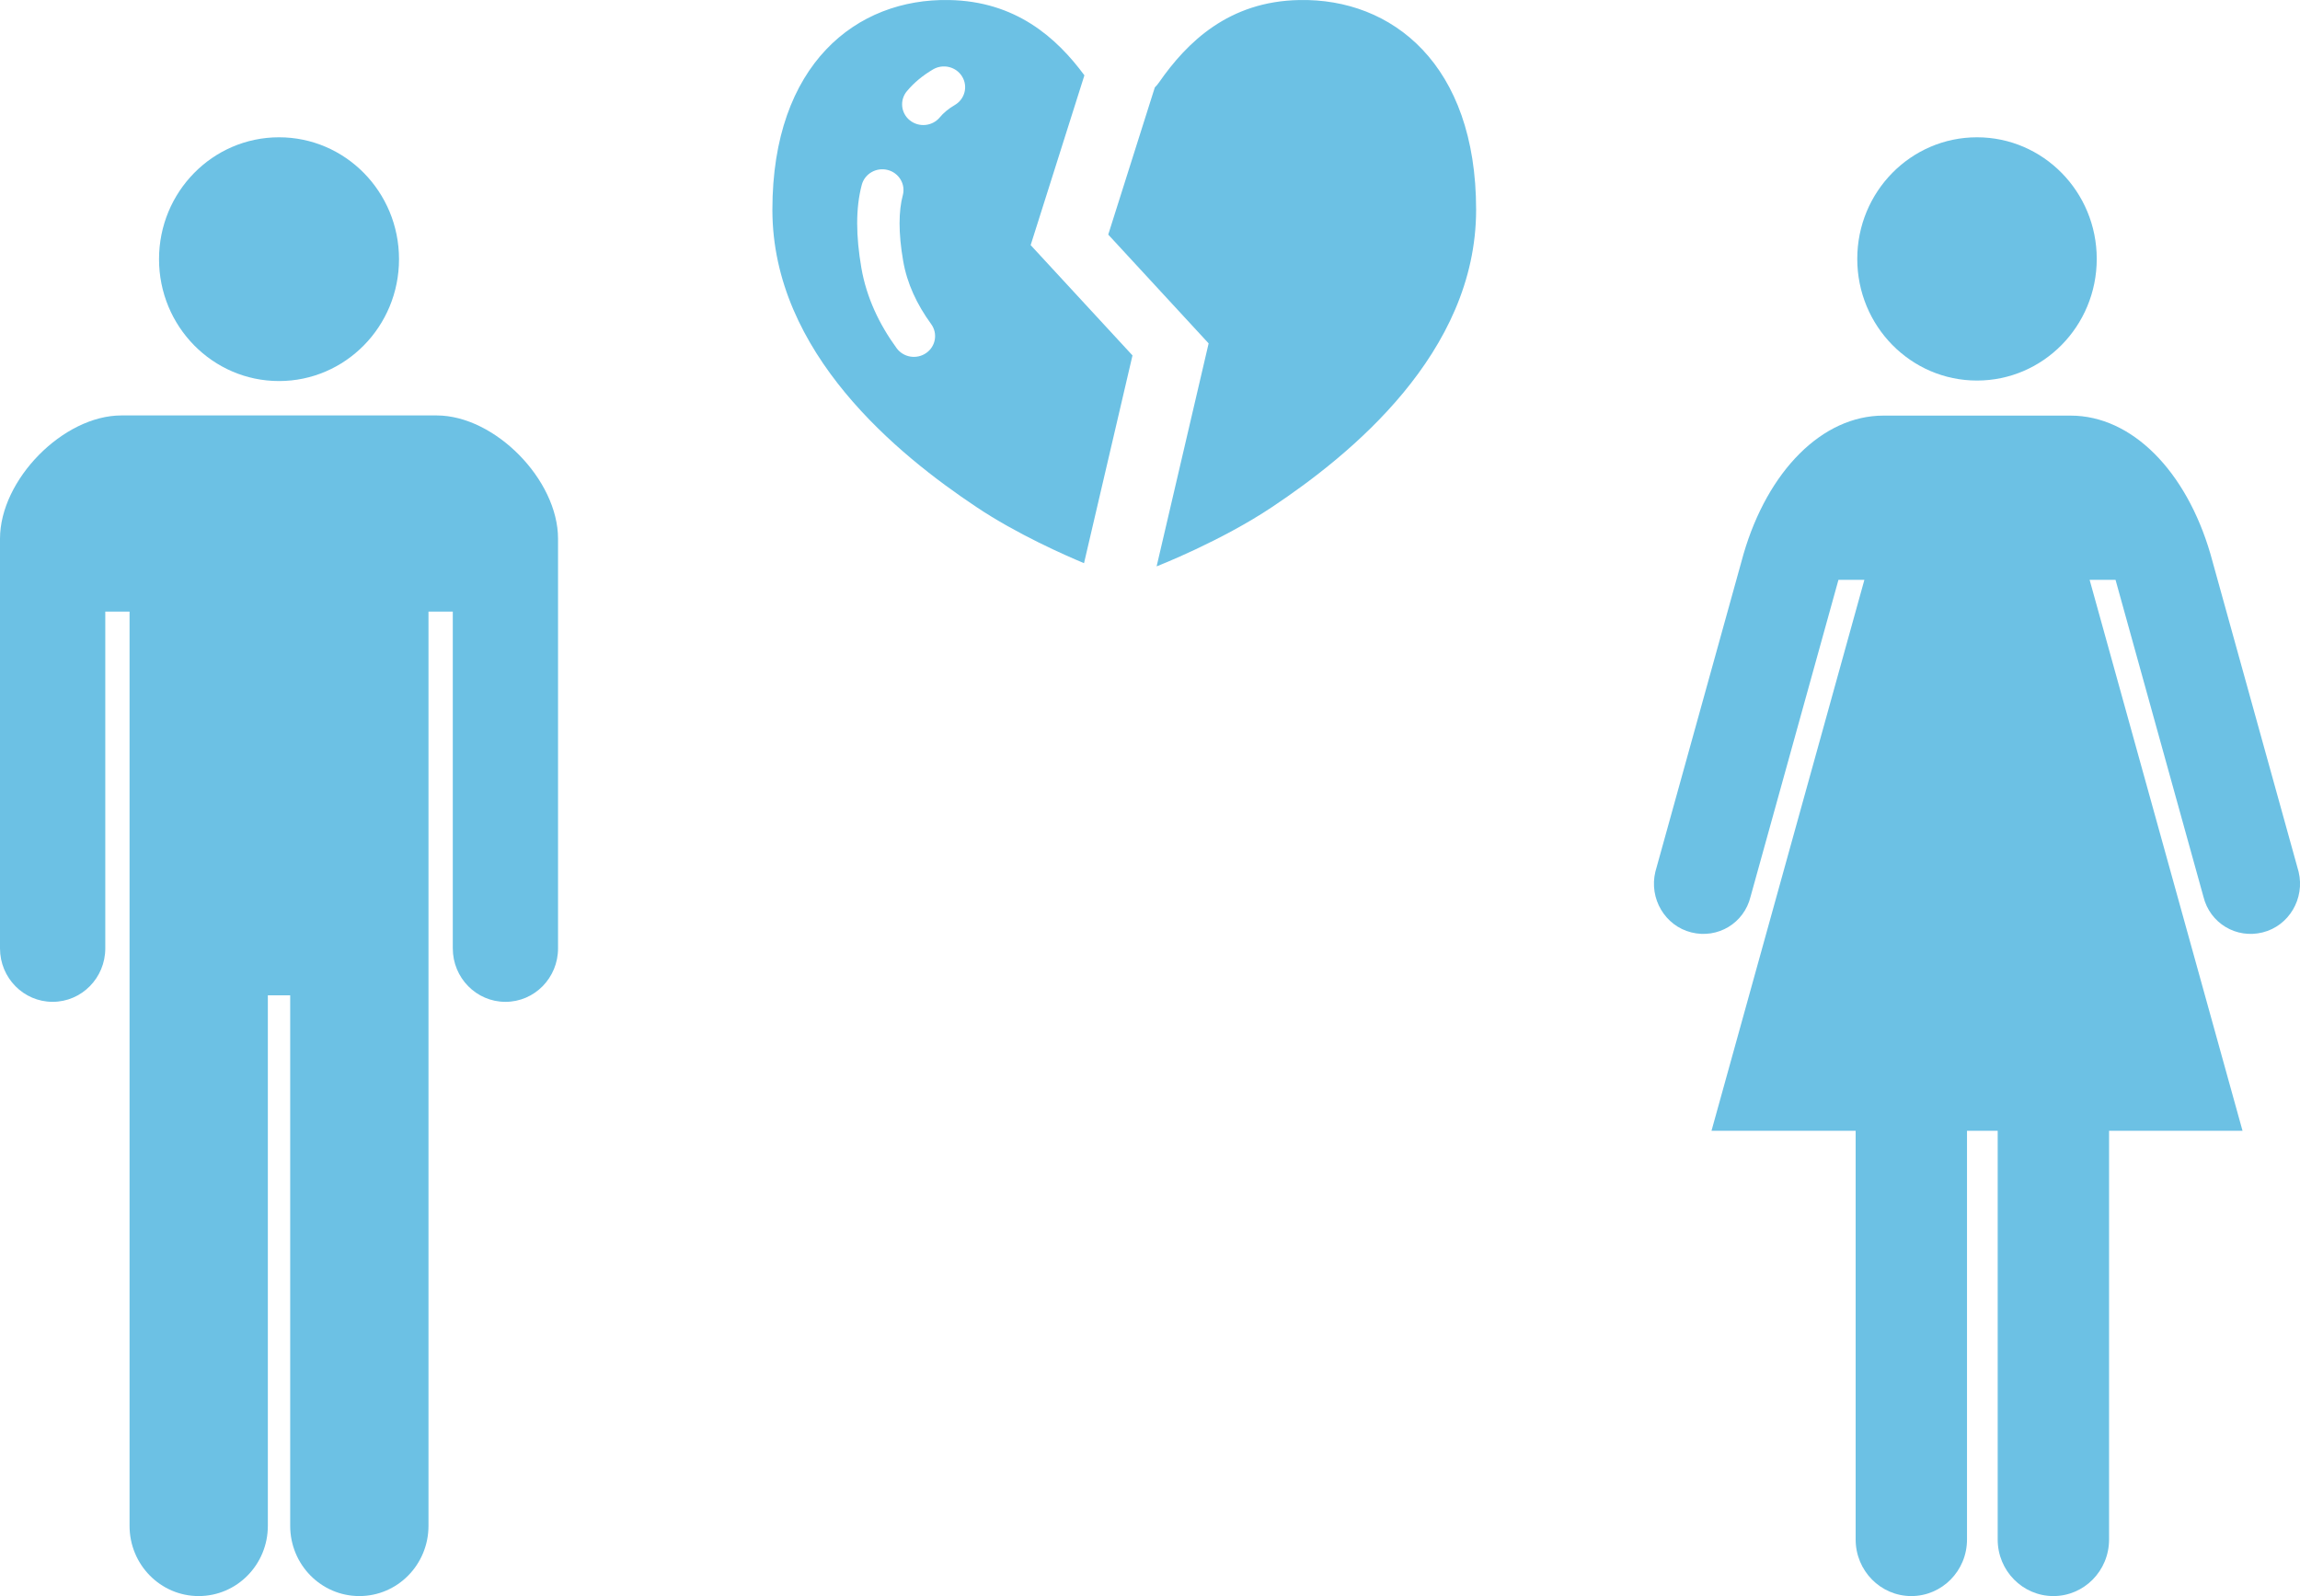
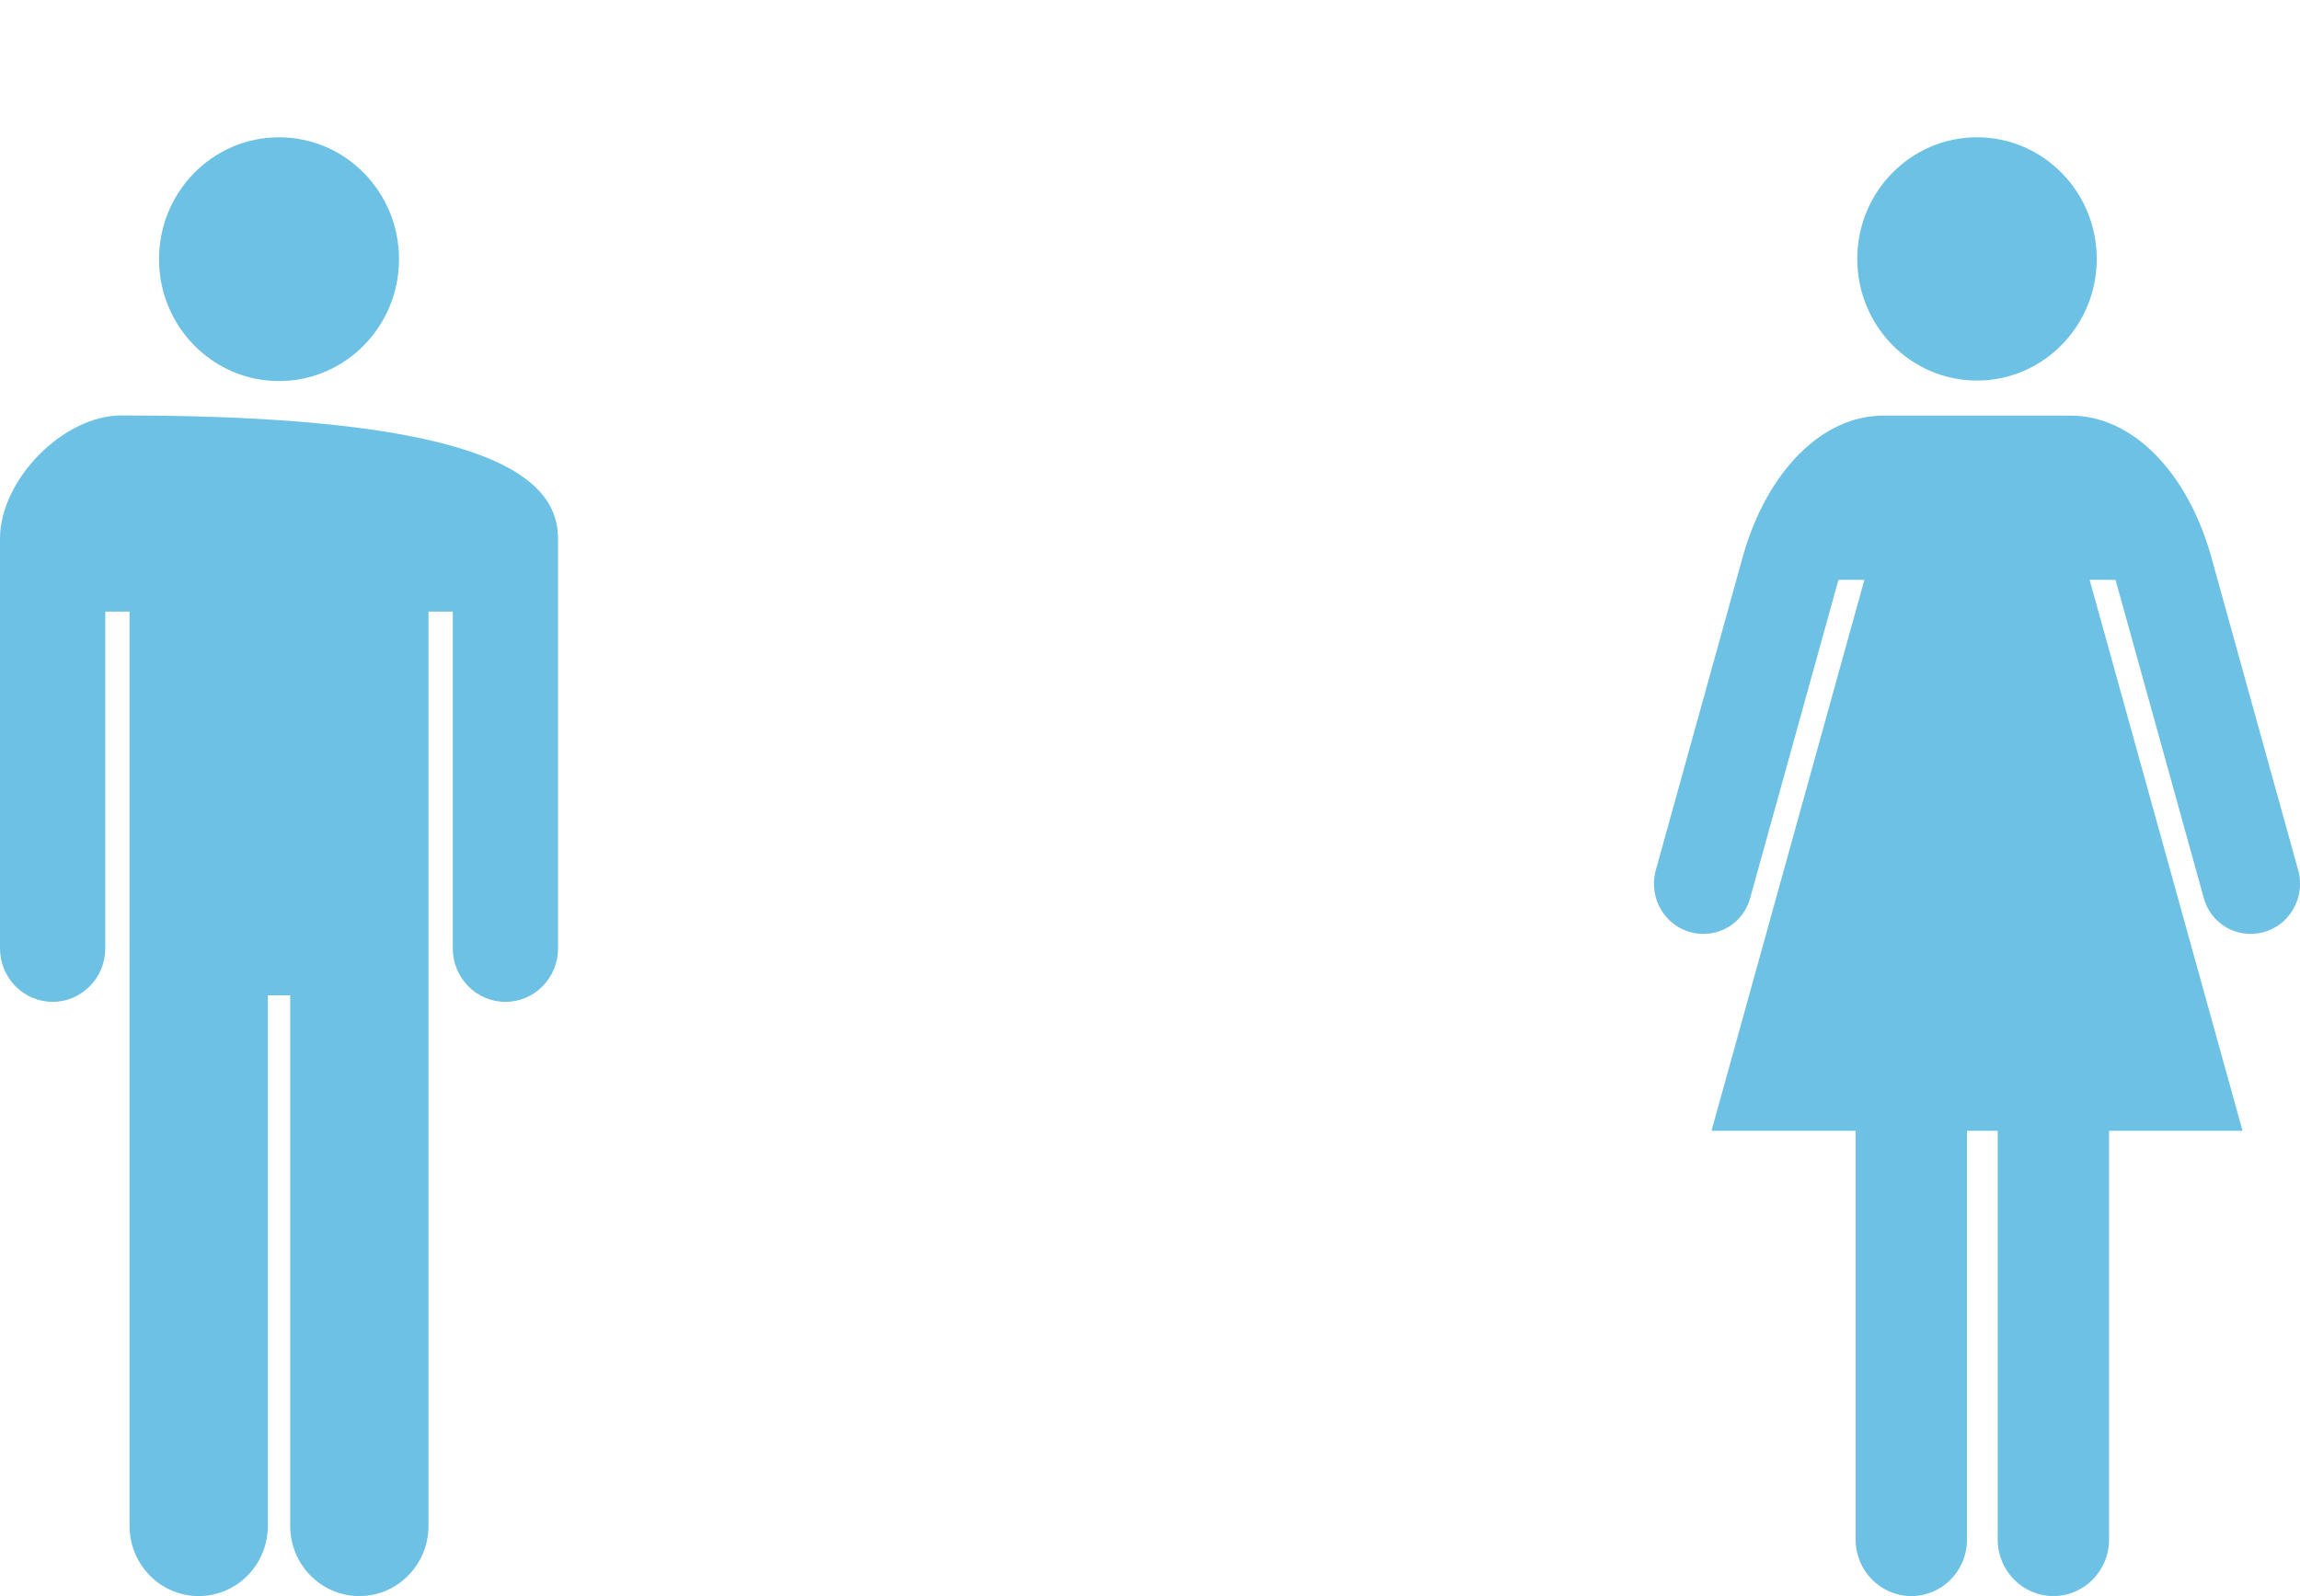
<svg xmlns="http://www.w3.org/2000/svg" preserveAspectRatio="xMidYMid" width="134" height="93" viewBox="0 0 134 93">
  <defs>
    <style>
      .cls-1 {
        fill: #6cc1e4;
        fill-rule: evenodd;
      }
    </style>
  </defs>
  <g>
-     <path d="M29.446,58.376 C27.753,58.376 26.380,56.981 26.380,55.260 L26.380,35.637 L24.964,35.637 L24.964,88.908 C24.964,91.168 23.161,93.000 20.937,93.000 C18.710,93.000 16.907,91.168 16.907,88.908 L16.907,57.994 L15.605,57.994 L15.605,88.908 C15.605,91.168 13.802,93.000 11.575,93.000 C9.351,93.000 7.548,91.168 7.548,88.908 L7.548,35.637 L6.134,35.637 L6.134,55.260 C6.134,56.981 4.759,58.375 3.066,58.375 C1.372,58.375 0.000,56.981 0.000,55.260 L0.000,31.392 C0.000,27.950 3.685,24.207 7.072,24.207 L25.440,24.207 C28.827,24.207 32.512,27.950 32.512,31.392 L32.512,55.260 C32.512,56.981 31.142,58.376 29.446,58.376 ZM16.256,22.203 C12.393,22.203 9.265,19.022 9.265,15.102 C9.265,11.178 12.393,8.000 16.256,8.000 C20.119,8.000 23.247,11.178 23.247,15.102 C23.247,19.022 20.119,22.203 16.256,22.203 Z" class="cls-1" />
+     <path d="M29.446,58.376 C27.753,58.376 26.380,56.981 26.380,55.260 L26.380,35.637 L24.964,35.637 L24.964,88.908 C24.964,91.168 23.161,93.000 20.937,93.000 C18.710,93.000 16.907,91.168 16.907,88.908 L16.907,57.994 L15.605,57.994 L15.605,88.908 C15.605,91.168 13.802,93.000 11.575,93.000 C9.351,93.000 7.548,91.168 7.548,88.908 L7.548,35.637 L6.134,35.637 L6.134,55.260 C6.134,56.981 4.759,58.375 3.066,58.375 C1.372,58.375 0.000,56.981 0.000,55.260 L0.000,31.392 C0.000,27.950 3.685,24.207 7.072,24.207 C28.827,24.207 32.512,27.950 32.512,31.392 L32.512,55.260 C32.512,56.981 31.142,58.376 29.446,58.376 ZM16.256,22.203 C12.393,22.203 9.265,19.022 9.265,15.102 C9.265,11.178 12.393,8.000 16.256,8.000 C20.119,8.000 23.247,11.178 23.247,15.102 C23.247,19.022 20.119,22.203 16.256,22.203 Z" class="cls-1" />
    <path d="M131.825,54.329 C130.290,54.714 128.752,53.801 128.372,52.242 L123.253,33.786 L121.743,33.786 L130.652,65.890 L122.876,65.890 L122.876,89.706 C122.876,91.525 121.425,93.000 119.633,93.000 C117.841,93.000 116.387,91.525 116.387,89.706 L116.387,65.890 L114.599,65.890 L114.599,89.706 C114.599,91.525 113.149,93.000 111.355,93.000 C109.564,93.000 108.112,91.525 108.112,89.706 L108.112,65.890 L99.713,65.890 L108.621,33.786 L107.110,33.786 L101.990,52.242 C101.612,53.801 100.072,54.714 98.536,54.329 C97.003,53.947 96.066,52.355 96.443,50.795 L101.580,32.282 C102.994,27.432 106.165,24.217 109.730,24.217 C112.371,24.217 115.181,24.217 115.181,24.217 C115.181,24.217 117.993,24.217 120.636,24.217 C124.200,24.217 127.369,27.432 128.783,32.282 L133.919,50.795 C134.296,52.355 133.360,53.947 131.825,54.329 ZM115.181,22.174 C111.328,22.174 108.206,19.001 108.206,15.085 C108.206,11.172 111.328,8.000 115.181,8.000 C119.034,8.000 122.158,11.172 122.158,15.085 C122.158,19.001 119.034,22.174 115.181,22.174 Z" class="cls-1" />
-     <path d="M74.121,29.538 C71.144,31.533 67.402,32.995 67.402,32.995 C67.397,32.997 67.391,32.998 67.386,33.000 L70.416,20.008 L64.567,13.669 L67.281,5.093 C67.370,5.006 67.454,4.909 67.527,4.801 C69.157,2.457 71.590,0.076 75.701,0.002 C81.098,-0.106 86.000,3.738 86.000,12.221 C86.000,20.584 78.653,26.517 74.121,29.538 ZM65.980,20.710 L63.156,32.815 C62.086,32.369 59.244,31.124 56.879,29.538 C52.347,26.517 45.000,20.584 45.000,12.221 C45.000,3.738 49.902,-0.106 55.298,0.002 C59.170,0.072 61.551,2.185 63.178,4.389 L60.047,14.282 L65.980,20.710 ZM51.715,9.903 C51.056,9.735 50.381,10.122 50.208,10.767 C50.025,11.457 49.940,12.207 49.940,13.014 C49.940,13.816 50.024,14.678 50.183,15.606 C50.482,17.339 51.230,18.906 52.239,20.288 C52.636,20.831 53.406,20.957 53.962,20.569 C54.517,20.182 54.646,19.427 54.250,18.883 C53.415,17.737 52.845,16.517 52.619,15.203 C52.476,14.383 52.410,13.652 52.410,13.014 C52.410,12.372 52.478,11.826 52.598,11.378 C52.771,10.733 52.375,10.072 51.715,9.903 ZM56.051,4.454 C55.700,3.883 54.940,3.700 54.356,4.046 C53.763,4.396 53.248,4.818 52.835,5.315 C52.404,5.833 52.484,6.594 53.011,7.015 C53.542,7.436 54.319,7.359 54.750,6.842 C54.961,6.586 55.246,6.343 55.635,6.114 C56.218,5.769 56.405,5.025 56.051,4.454 Z" class="cls-1" />
  </g>
</svg>